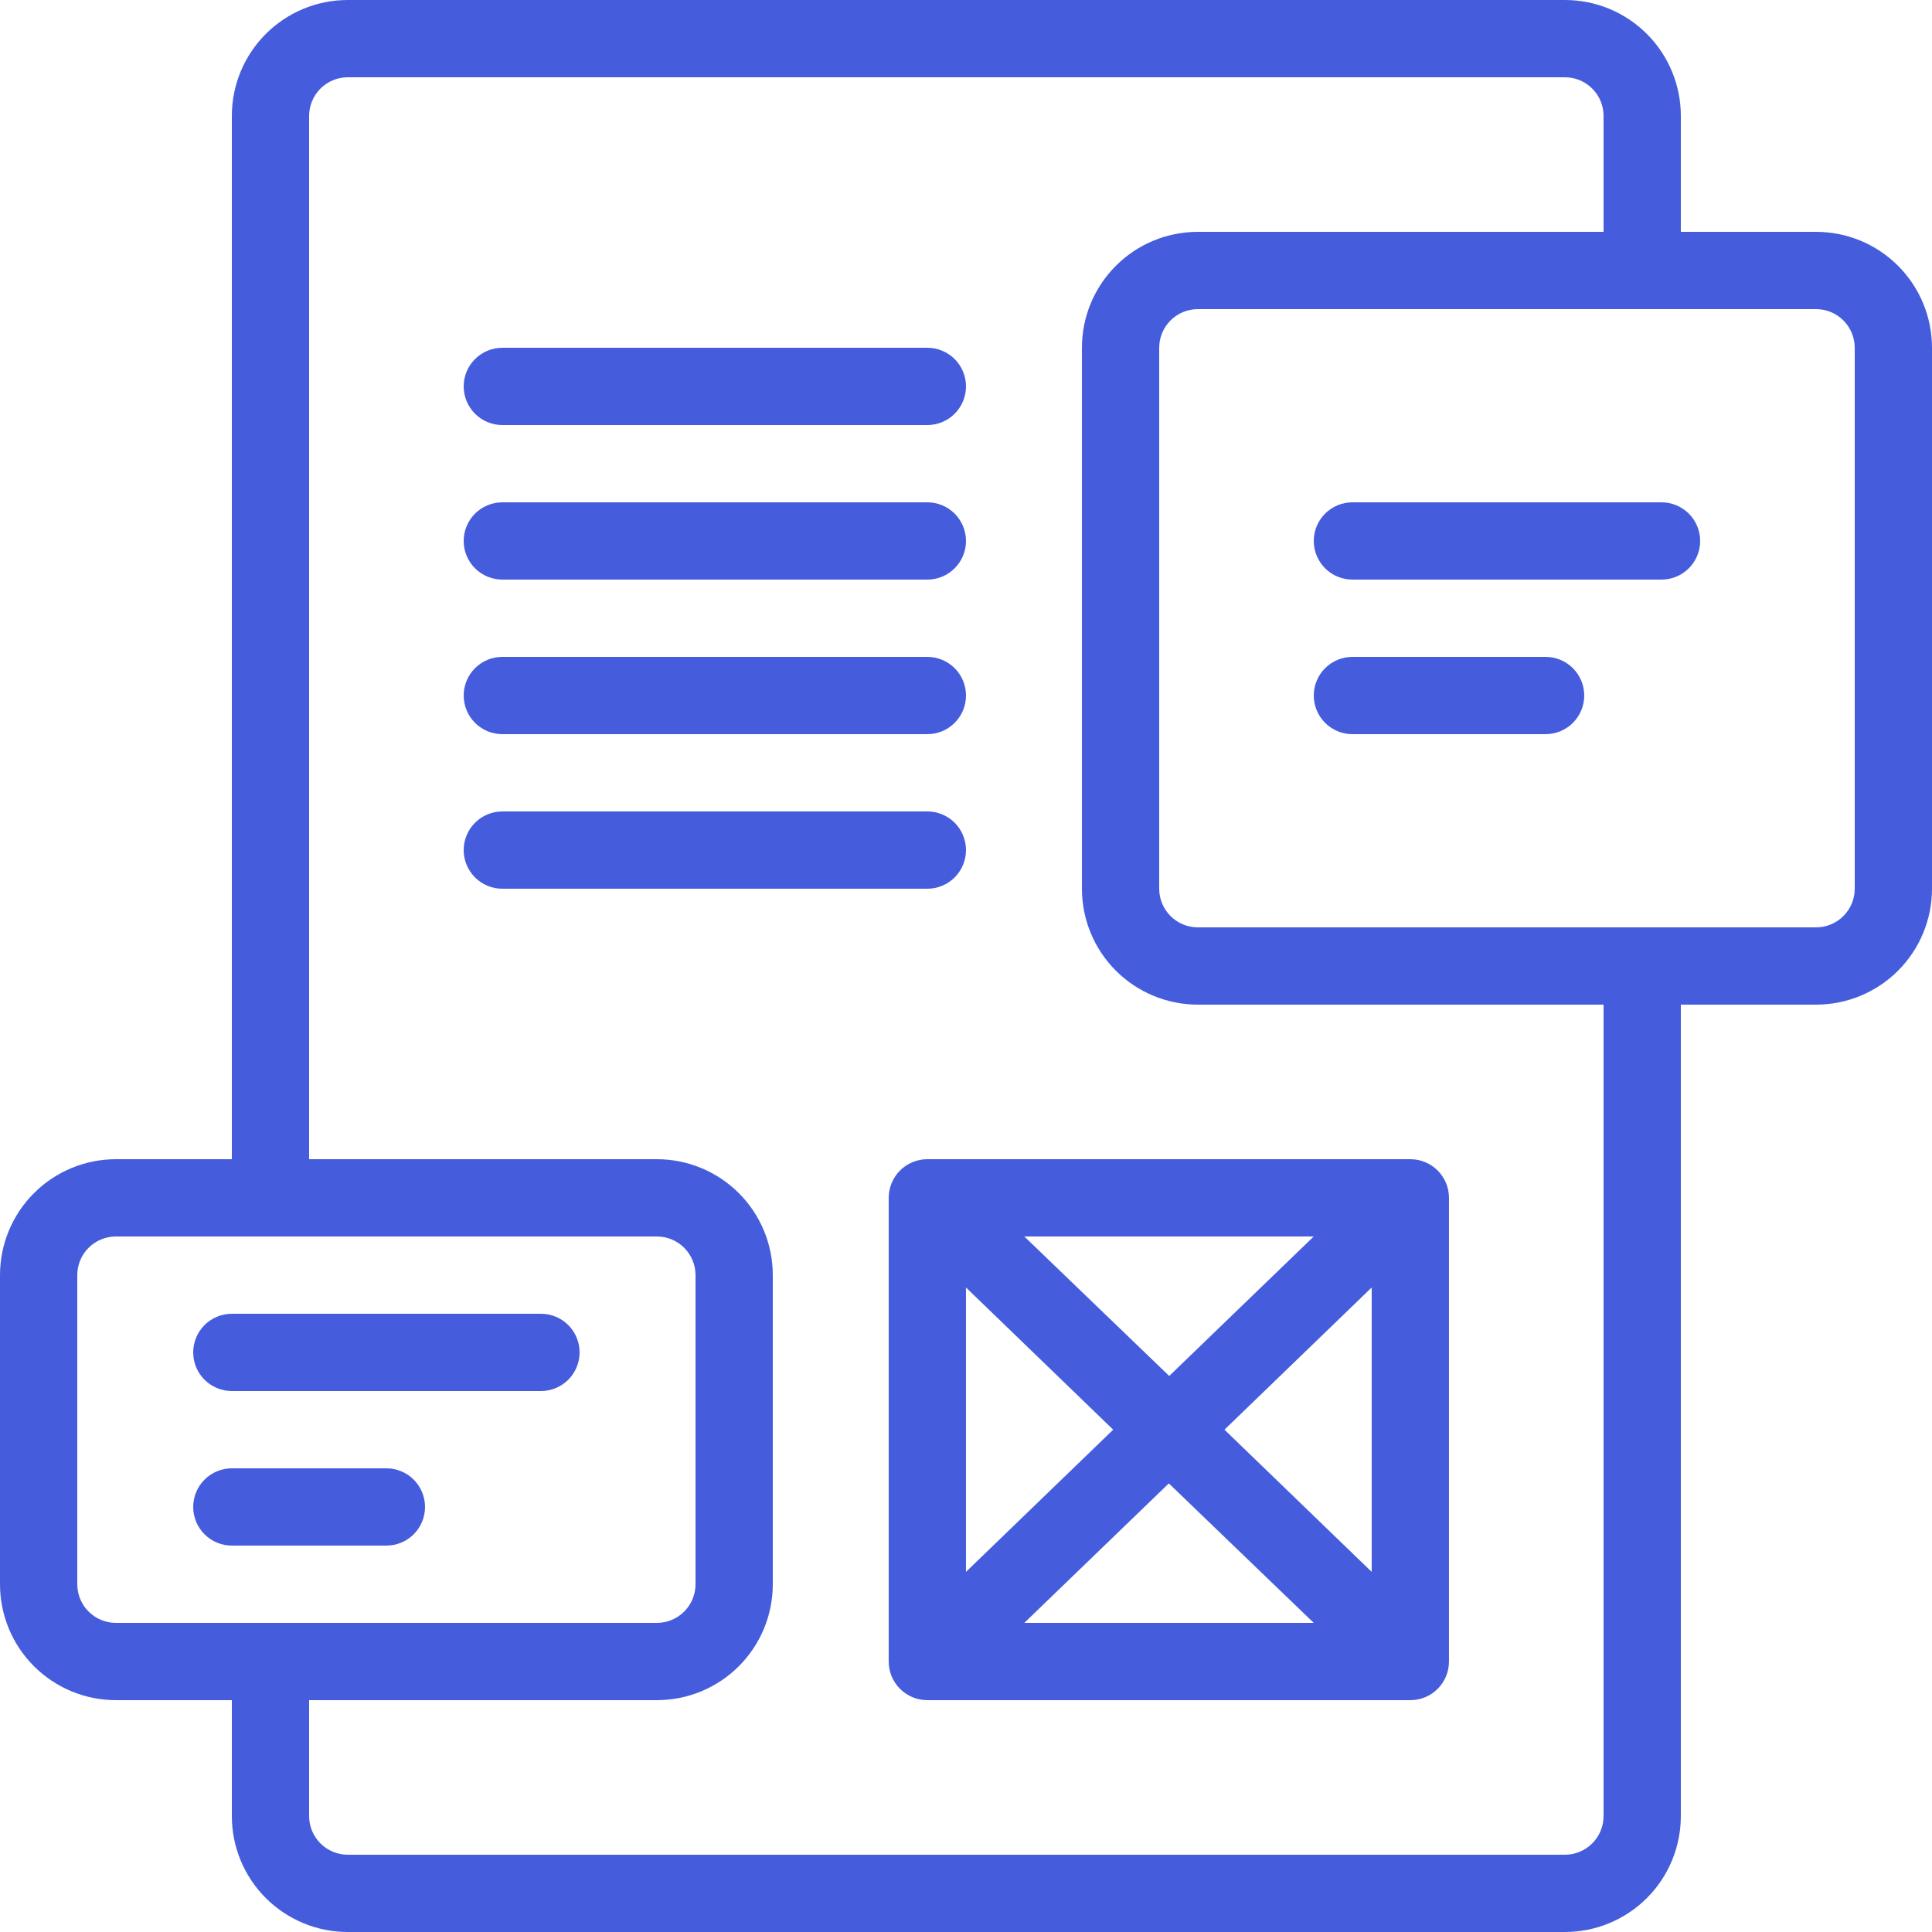
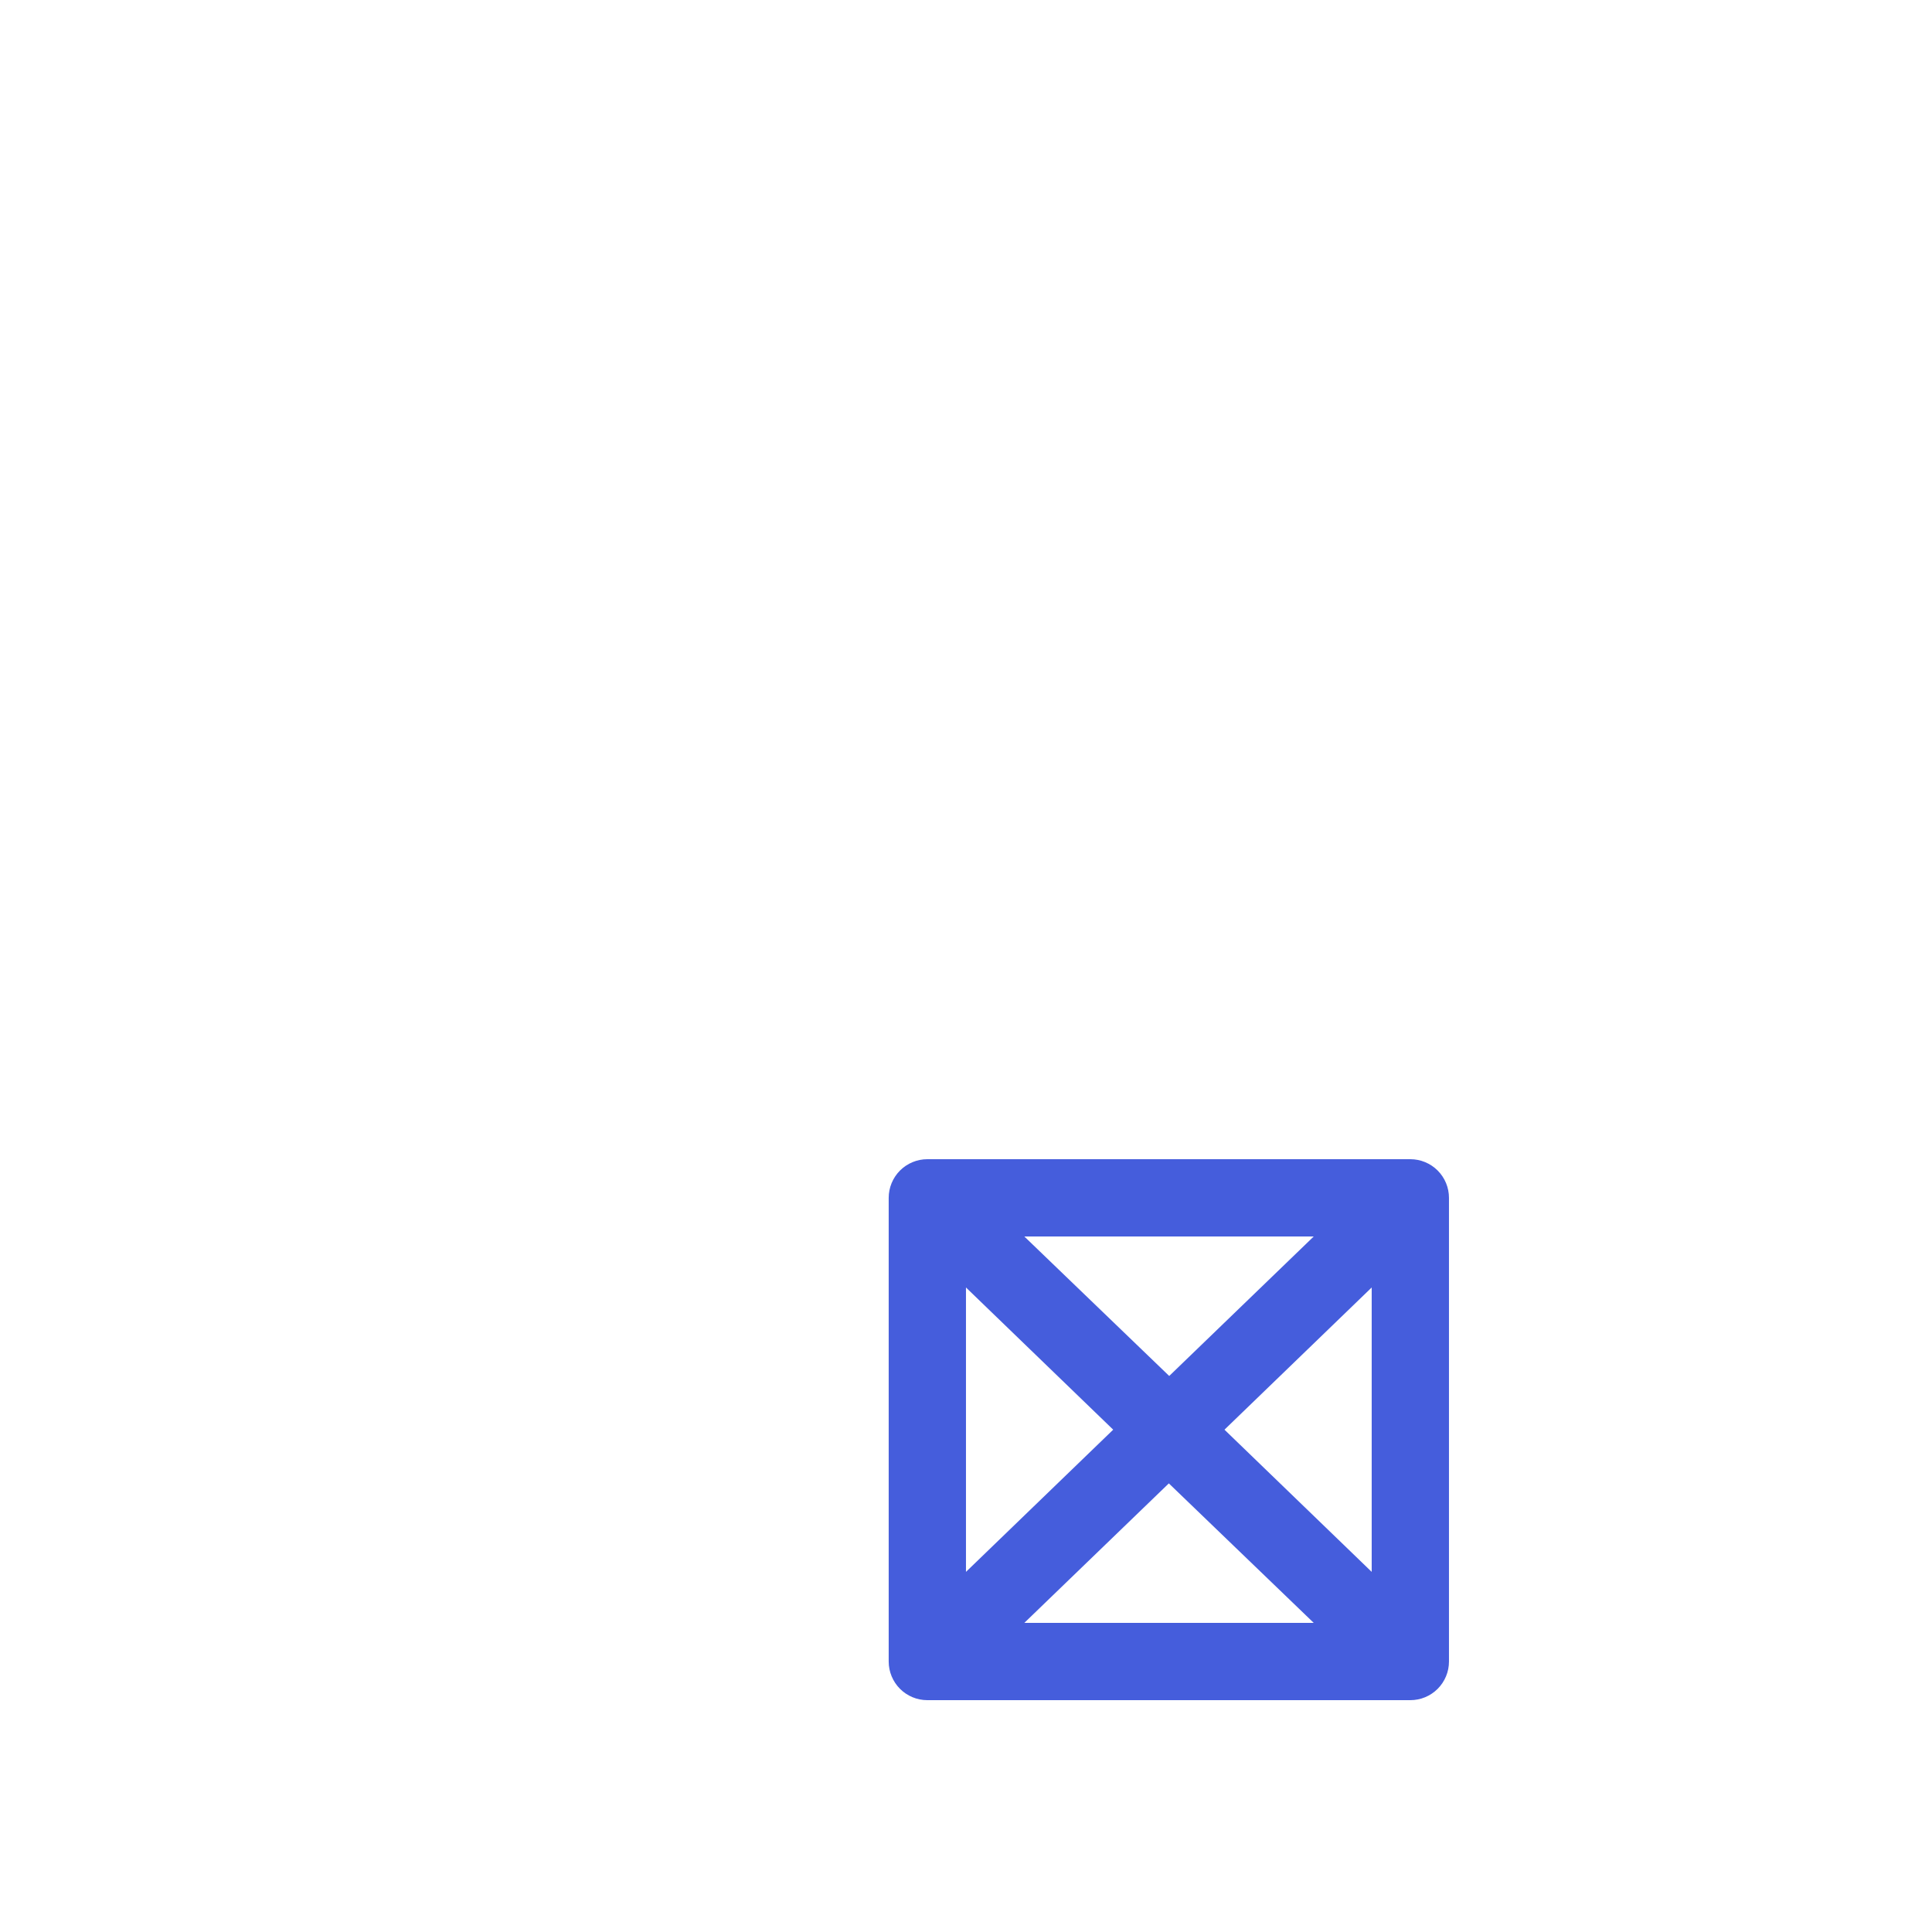
<svg xmlns="http://www.w3.org/2000/svg" width="70" height="70" viewBox="0 0 70 70" fill="none">
-   <path d="M65.8 8.4H60.9V4.2C60.9 3.086 60.458 2.018 59.67 1.23C58.882 0.442 57.814 0 56.7 0H12.6C11.486 0 10.418 0.442 9.63 1.23C8.842 2.018 8.4 3.086 8.4 4.2V42H4.2C3.086 42 2.018 42.443 1.23 43.23C0.442 44.018 0 45.086 0 46.2V57.4C0 58.514 0.442 59.582 1.23 60.37C2.018 61.157 3.086 61.6 4.2 61.6H8.4V65.8C8.4 66.914 8.842 67.982 9.63 68.77C10.418 69.558 11.486 70 12.6 70H56.7C57.814 70 58.882 69.558 59.67 68.77C60.458 67.982 60.9 66.914 60.9 65.8V36.4H65.8C66.914 36.4 67.982 35.958 68.77 35.17C69.558 34.382 70 33.314 70 32.2V12.6C70 11.486 69.558 10.418 68.77 9.63C67.982 8.842 66.914 8.4 65.8 8.4ZM2.8 57.4V46.2C2.8 45.829 2.947 45.473 3.21 45.21C3.473 44.947 3.829 44.8 4.2 44.8H23.8C24.171 44.8 24.527 44.947 24.79 45.21C25.052 45.473 25.2 45.829 25.2 46.2V57.4C25.2 57.771 25.052 58.127 24.79 58.39C24.527 58.653 24.171 58.8 23.8 58.8H4.2C3.829 58.8 3.473 58.653 3.21 58.39C2.947 58.127 2.8 57.771 2.8 57.4ZM58.1 65.8C58.1 66.171 57.953 66.527 57.69 66.79C57.427 67.052 57.071 67.2 56.7 67.2H12.6C12.229 67.2 11.873 67.052 11.61 66.79C11.348 66.527 11.2 66.171 11.2 65.8V61.6H23.8C24.914 61.6 25.982 61.157 26.77 60.37C27.558 59.582 28 58.514 28 57.4V46.2C28 45.086 27.558 44.018 26.77 43.23C25.982 42.443 24.914 42 23.8 42H11.2V4.2C11.2 3.829 11.348 3.473 11.61 3.21C11.873 2.947 12.229 2.8 12.6 2.8H56.7C57.071 2.8 57.427 2.947 57.69 3.21C57.953 3.473 58.1 3.829 58.1 4.2V8.4H43.4C42.286 8.4 41.218 8.842 40.43 9.63C39.642 10.418 39.2 11.486 39.2 12.6V32.2C39.2 33.314 39.642 34.382 40.43 35.17C41.218 35.958 42.286 36.4 43.4 36.4H58.1V65.8ZM67.2 32.2C67.2 32.571 67.052 32.927 66.79 33.19C66.527 33.453 66.171 33.6 65.8 33.6H43.4C43.029 33.6 42.673 33.453 42.41 33.19C42.148 32.927 42 32.571 42 32.2V12.6C42 12.229 42.148 11.873 42.41 11.61C42.673 11.348 43.029 11.2 43.4 11.2H65.8C66.171 11.2 66.527 11.348 66.79 11.61C67.052 11.873 67.2 12.229 67.2 12.6V32.2ZM16.8 14C16.8 13.629 16.948 13.273 17.21 13.01C17.473 12.748 17.829 12.6 18.2 12.6H33.6C33.971 12.6 34.327 12.748 34.59 13.01C34.852 13.273 35 13.629 35 14C35 14.371 34.852 14.727 34.59 14.99C34.327 15.252 33.971 15.4 33.6 15.4H18.2C17.829 15.4 17.473 15.252 17.21 14.99C16.948 14.727 16.8 14.371 16.8 14ZM16.8 19.6C16.8 19.229 16.948 18.873 17.21 18.61C17.473 18.348 17.829 18.2 18.2 18.2H33.6C33.971 18.2 34.327 18.348 34.59 18.61C34.852 18.873 35 19.229 35 19.6C35 19.971 34.852 20.327 34.59 20.59C34.327 20.852 33.971 21 33.6 21H18.2C17.829 21 17.473 20.852 17.21 20.59C16.948 20.327 16.8 19.971 16.8 19.6ZM16.8 25.2C16.8 24.829 16.948 24.473 17.21 24.21C17.473 23.948 17.829 23.8 18.2 23.8H33.6C33.971 23.8 34.327 23.948 34.59 24.21C34.852 24.473 35 24.829 35 25.2C35 25.571 34.852 25.927 34.59 26.19C34.327 26.453 33.971 26.6 33.6 26.6H18.2C17.829 26.6 17.473 26.453 17.21 26.19C16.948 25.927 16.8 25.571 16.8 25.2ZM33.6 32.2H18.2C17.829 32.2 17.473 32.053 17.21 31.79C16.948 31.527 16.8 31.171 16.8 30.8C16.8 30.429 16.948 30.073 17.21 29.81C17.473 29.547 17.829 29.4 18.2 29.4H33.6C33.971 29.4 34.327 29.547 34.59 29.81C34.852 30.073 35 30.429 35 30.8C35 31.171 34.852 31.527 34.59 31.79C34.327 32.053 33.971 32.2 33.6 32.2ZM61.6 19.6C61.6 19.971 61.453 20.327 61.19 20.59C60.927 20.852 60.571 21 60.2 21H49C48.629 21 48.273 20.852 48.01 20.59C47.748 20.327 47.6 19.971 47.6 19.6C47.6 19.229 47.748 18.873 48.01 18.61C48.273 18.348 48.629 18.2 49 18.2H60.2C60.571 18.2 60.927 18.348 61.19 18.61C61.453 18.873 61.6 19.229 61.6 19.6ZM57.4 25.2C57.4 25.571 57.252 25.927 56.99 26.19C56.727 26.453 56.371 26.6 56 26.6H49C48.629 26.6 48.273 26.453 48.01 26.19C47.748 25.927 47.6 25.571 47.6 25.2C47.6 24.829 47.748 24.473 48.01 24.21C48.273 23.948 48.629 23.8 49 23.8H56C56.371 23.8 56.727 23.948 56.99 24.21C57.252 24.473 57.4 24.829 57.4 25.2ZM7 49C7 48.629 7.147 48.273 7.41 48.01C7.673 47.748 8.029 47.6 8.4 47.6H19.6C19.971 47.6 20.327 47.748 20.59 48.01C20.852 48.273 21 48.629 21 49C21 49.371 20.852 49.727 20.59 49.99C20.327 50.252 19.971 50.4 19.6 50.4H8.4C8.029 50.4 7.673 50.252 7.41 49.99C7.147 49.727 7 49.371 7 49ZM14 56H8.4C8.029 56 7.673 55.852 7.41 55.59C7.147 55.327 7 54.971 7 54.6C7 54.229 7.147 53.873 7.41 53.61C7.673 53.347 8.029 53.2 8.4 53.2H14C14.371 53.2 14.727 53.347 14.99 53.61C15.252 53.873 15.4 54.229 15.4 54.6C15.4 54.971 15.252 55.327 14.99 55.59C14.727 55.852 14.371 56 14 56Z" fill="#455DDC" />
  <path d="M51.099 42H33.599C33.228 42 32.872 42.148 32.609 42.41C32.347 42.673 32.199 43.029 32.199 43.4V60.2C32.199 60.571 32.347 60.927 32.609 61.19C32.872 61.453 33.228 61.6 33.599 61.6H51.099C51.471 61.6 51.827 61.453 52.089 61.19C52.352 60.927 52.499 60.571 52.499 60.2V43.4C52.499 43.029 52.352 42.673 52.089 42.41C51.827 42.148 51.471 42 51.099 42ZM40.333 51.8L34.999 56.952V46.648L40.333 51.8ZM37.113 44.8H47.599L42.363 49.854L37.113 44.8ZM42.349 53.746L47.599 58.8H37.113L42.349 53.746ZM44.365 51.8L49.699 46.648V56.952L44.365 51.8Z" fill="#455DDC" />
</svg>